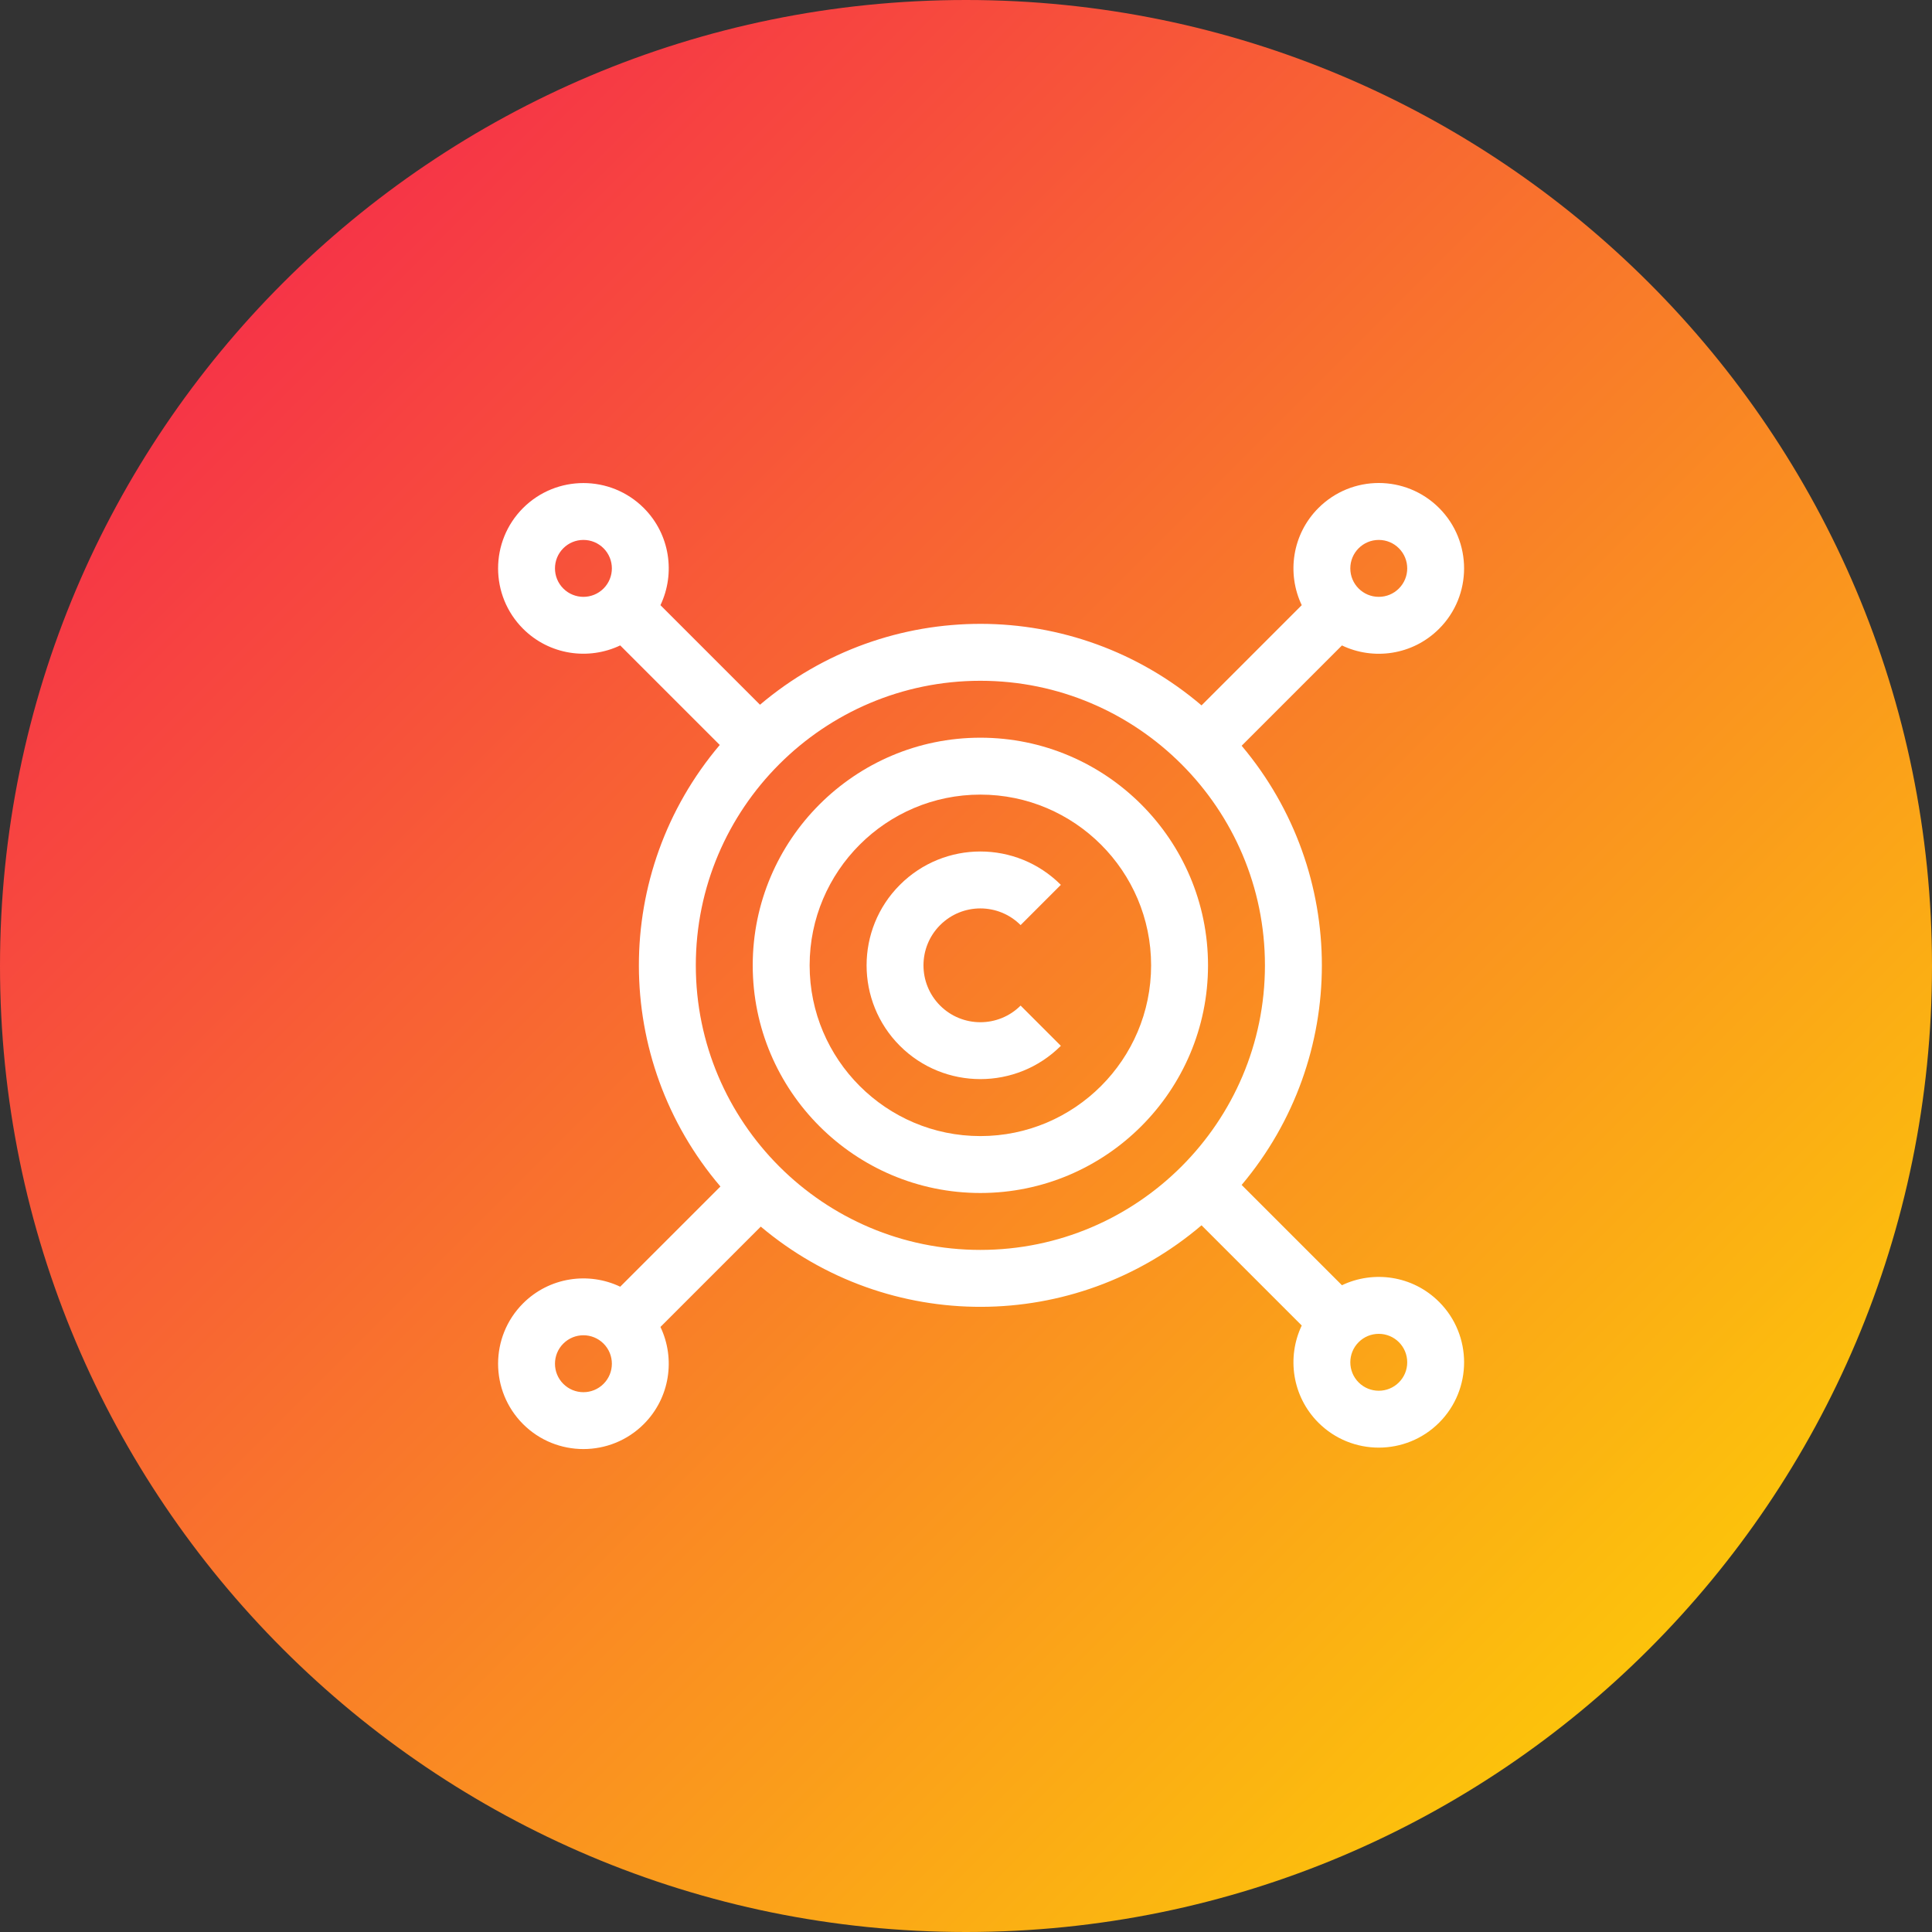
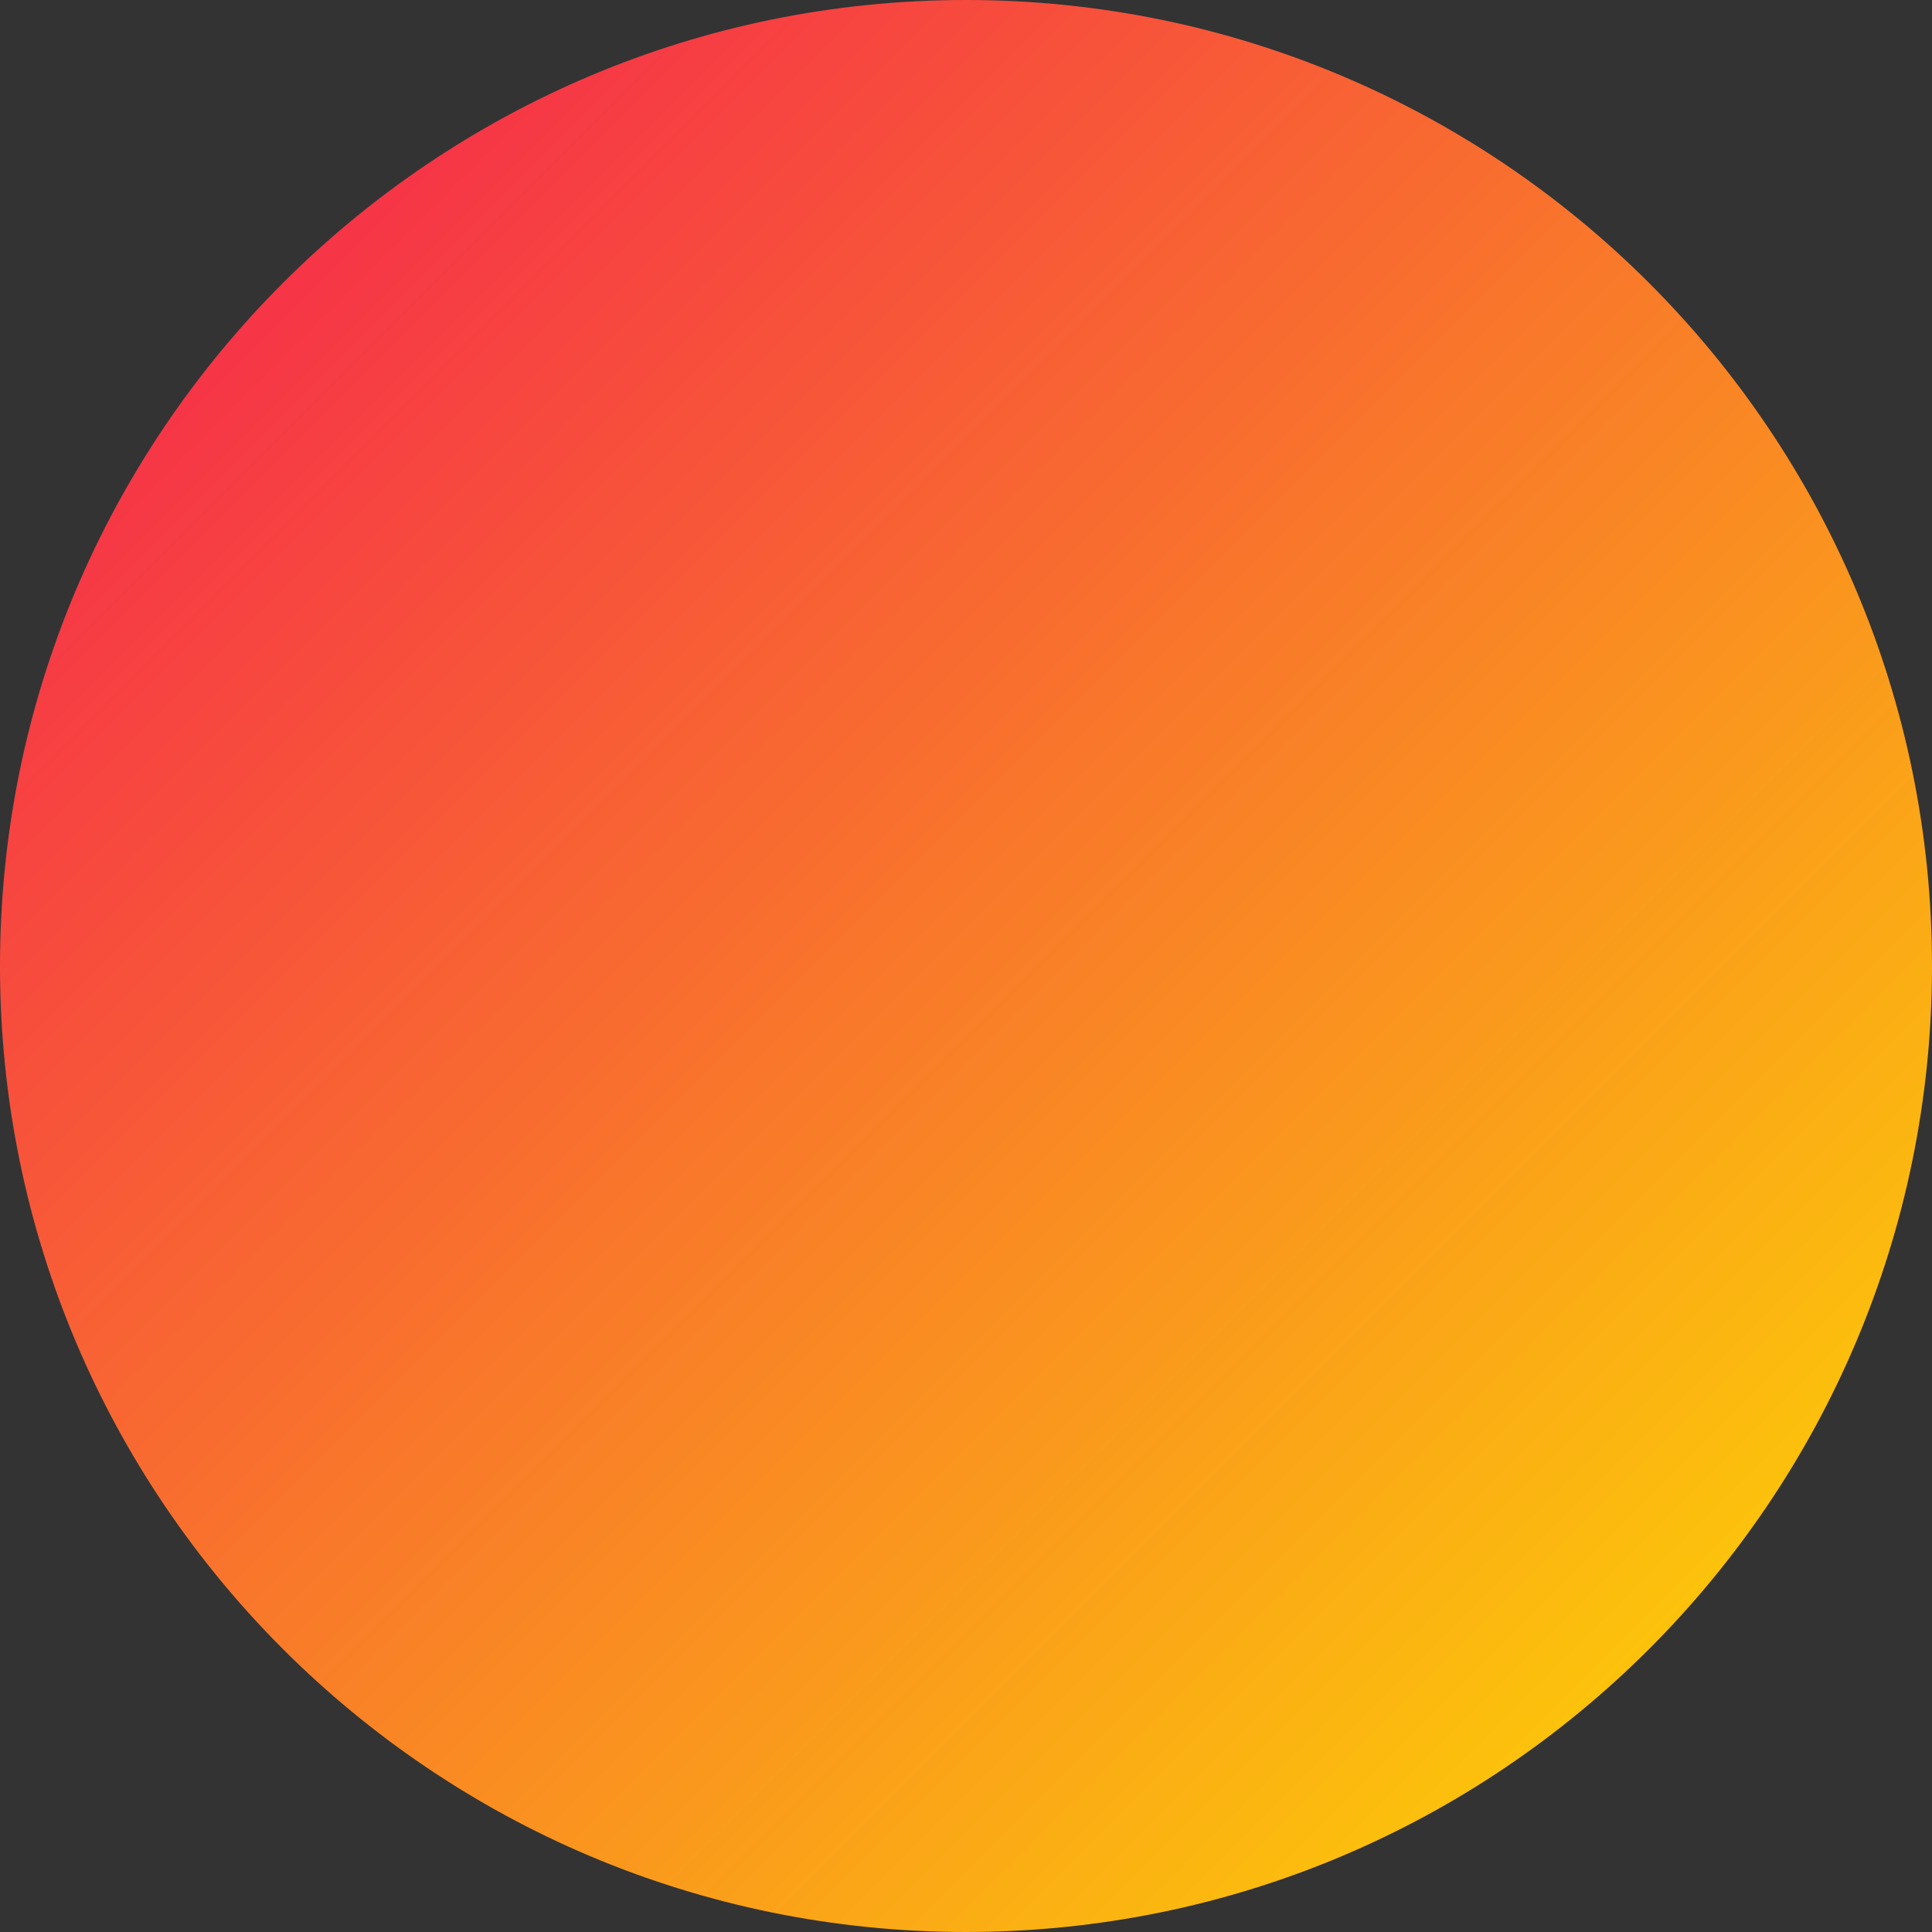
<svg xmlns="http://www.w3.org/2000/svg" width="256" height="256" viewBox="0 0 256 256">
  <rect x="0" y="0" width="256" height="256" fill="#333333" stroke="none" />
  <defs>
    <linearGradient id="a" x1="85.355%" x2="14.641%" y1="85.355%" y2="14.642%">
      <stop offset="0%" stop-color="#FCC30B" />
      <stop offset="100%" stop-color="#F63447" />
    </linearGradient>
  </defs>
  <g fill="none">
    <path fill="url(#a)" d="M128,256 C198.692,256 256,198.692 256,128 C256,57.308 198.692,0 128,0 C57.307,0 0,57.308 0,128 C0,198.692 57.307,256 128,256 Z" />
-     <path fill="#FFF" d="M129.904,97.749 C113.271,97.749 99.74,111.281 99.74,127.913 C99.74,144.546 113.271,158.078 129.904,158.078 C146.537,158.078 160.069,144.546 160.069,127.913 C160.069,111.281 146.538,97.749 129.904,97.749 L129.904,97.749 Z M129.904,150.537 C117.43,150.537 107.281,140.388 107.281,127.913 C107.281,115.439 117.43,105.29 129.904,105.29 C142.379,105.29 152.528,115.439 152.528,127.913 C152.528,140.388 142.379,150.537 129.904,150.537 Z" />
-     <path fill="#FFF" d="M135.236,122.58 L140.568,117.248 C134.674,111.354 125.134,111.353 119.239,117.248 C113.358,123.128 113.358,132.697 119.239,138.577 C125.118,144.457 134.688,144.458 140.568,138.577 L135.236,133.245 C132.295,136.185 127.511,136.185 124.571,133.245 C121.631,130.305 121.631,125.52 124.571,122.58 C127.518,119.633 132.288,119.633 135.236,122.58 L135.236,122.58 Z" />
-     <path fill="#FFF" d="M190.692,172.513 C187.143,168.964 181.932,168.33 177.815,170.301 L164.525,157.011 C178.691,140.184 178.705,115.659 164.525,98.815 L177.815,85.525 C181.934,87.498 187.144,86.861 190.692,83.313 C195.102,78.903 195.102,71.726 190.692,67.316 C186.272,62.895 179.116,62.894 174.695,67.316 C171.219,70.791 170.485,75.984 172.487,80.188 L159.209,93.467 C142.346,79.1 117.621,79.054 100.704,93.38 L87.513,80.188 C89.515,75.984 88.781,70.792 85.305,67.316 C80.895,62.905 73.718,62.905 69.308,67.316 C64.897,71.726 64.897,78.903 69.308,83.313 C72.788,86.794 77.977,87.523 82.18,85.521 L95.372,98.713 C81.055,115.618 81.083,140.343 95.459,157.217 L82.18,170.495 C77.977,168.492 72.784,169.227 69.308,172.703 C64.897,177.113 64.897,184.289 69.308,188.7 C73.717,193.11 80.895,193.111 85.305,188.7 C88.781,185.224 89.515,180.031 87.513,175.828 L100.807,162.533 C117.711,176.764 142.37,176.705 159.209,162.359 L172.487,175.638 C170.485,179.842 171.219,185.035 174.695,188.511 C179.105,192.92 186.281,192.921 190.692,188.511 C195.103,184.1 195.103,176.924 190.692,172.513 L190.692,172.513 Z M182.693,71.544 C183.701,71.544 184.648,71.936 185.36,72.648 C186.833,74.122 186.833,76.507 185.36,77.981 C184.648,78.693 183.701,79.085 182.693,79.085 C180.61,79.085 178.923,77.399 178.923,75.315 C178.923,73.231 180.609,71.544 182.693,71.544 Z M74.64,77.981 C73.17,76.51 73.17,74.118 74.64,72.648 C75.353,71.936 76.299,71.544 77.307,71.544 C78.314,71.544 79.261,71.936 79.973,72.648 C81.443,74.118 81.443,76.51 79.973,77.981 C78.499,79.454 76.114,79.454 74.64,77.981 L74.64,77.981 Z M79.973,183.367 C78.499,184.841 76.114,184.841 74.64,183.367 C73.17,181.897 73.17,179.505 74.64,178.035 C76.114,176.562 78.499,176.561 79.973,178.035 C81.443,179.505 81.443,181.897 79.973,183.367 Z M129.905,165.619 C109.114,165.619 92.199,148.704 92.199,127.913 C92.199,107.122 109.114,90.207 129.905,90.207 C150.696,90.207 167.611,107.122 167.611,127.913 C167.611,148.704 150.696,165.619 129.905,165.619 L129.905,165.619 Z M185.36,183.178 C183.89,184.648 181.498,184.648 180.027,183.178 C178.557,181.708 178.557,179.316 180.027,177.846 C180.739,177.133 181.686,176.741 182.693,176.741 C184.777,176.741 186.464,178.427 186.464,180.512 C186.464,181.519 186.072,182.466 185.36,183.178 L185.36,183.178 Z" />
  </g>
</svg>